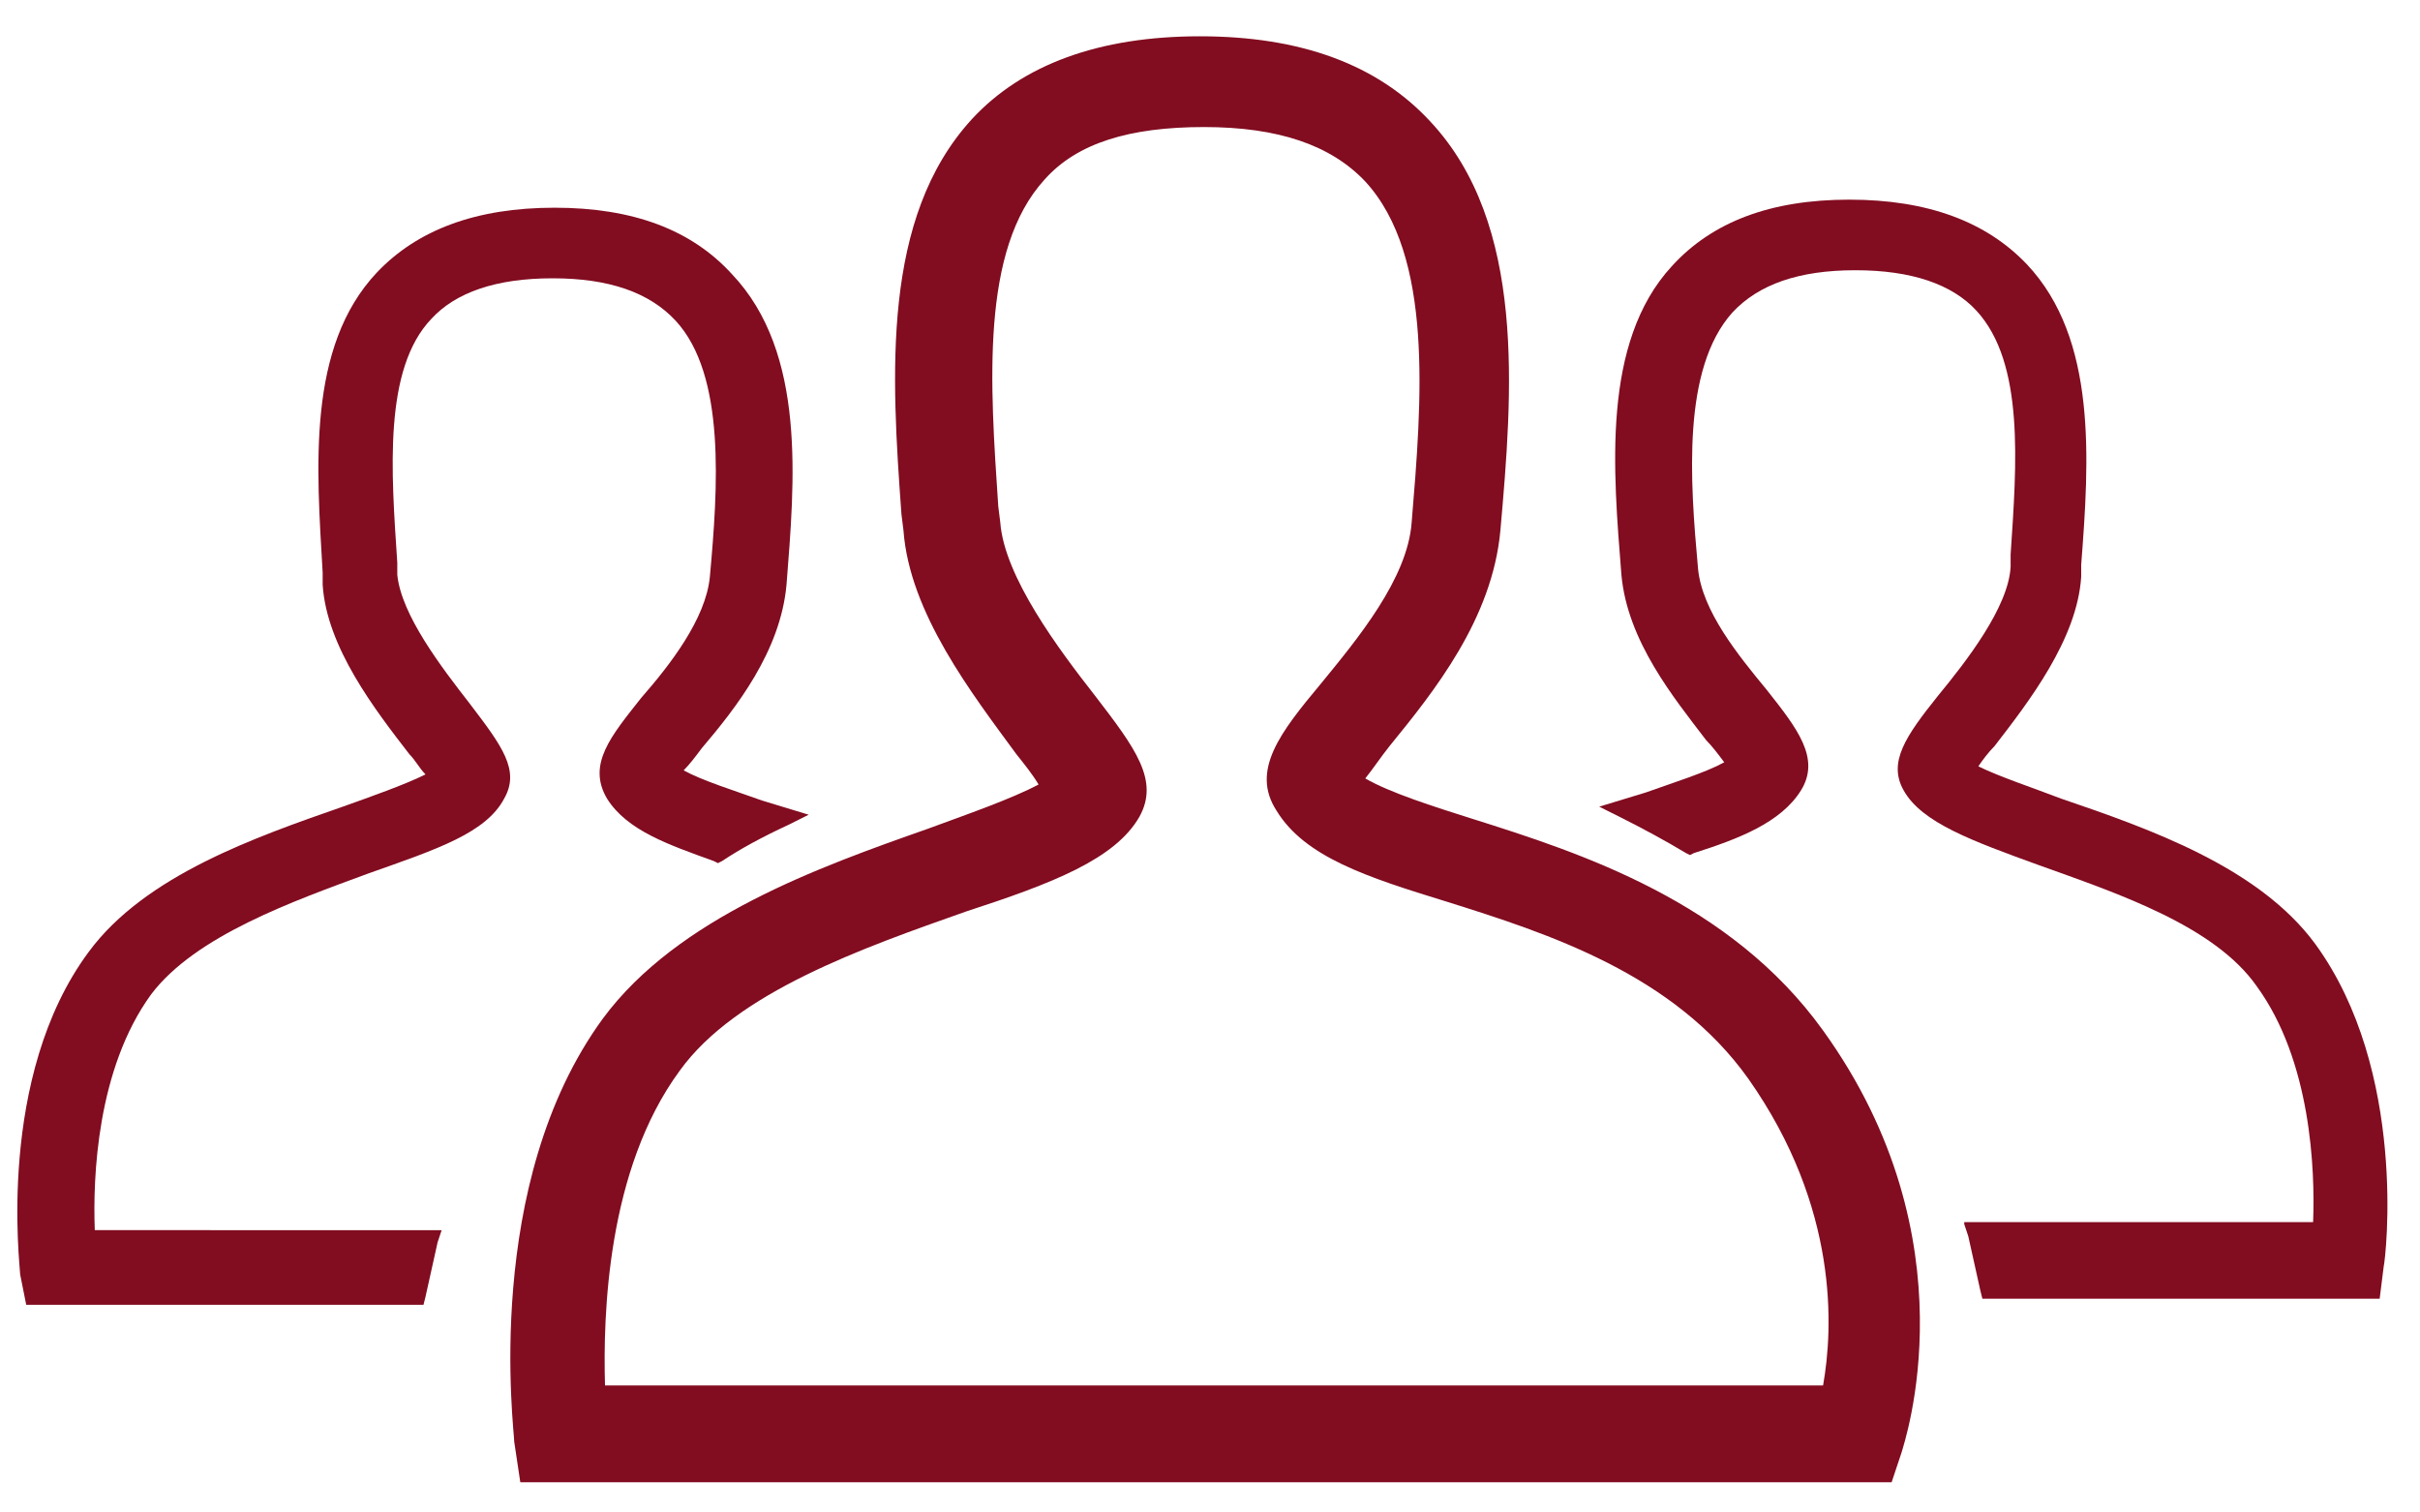
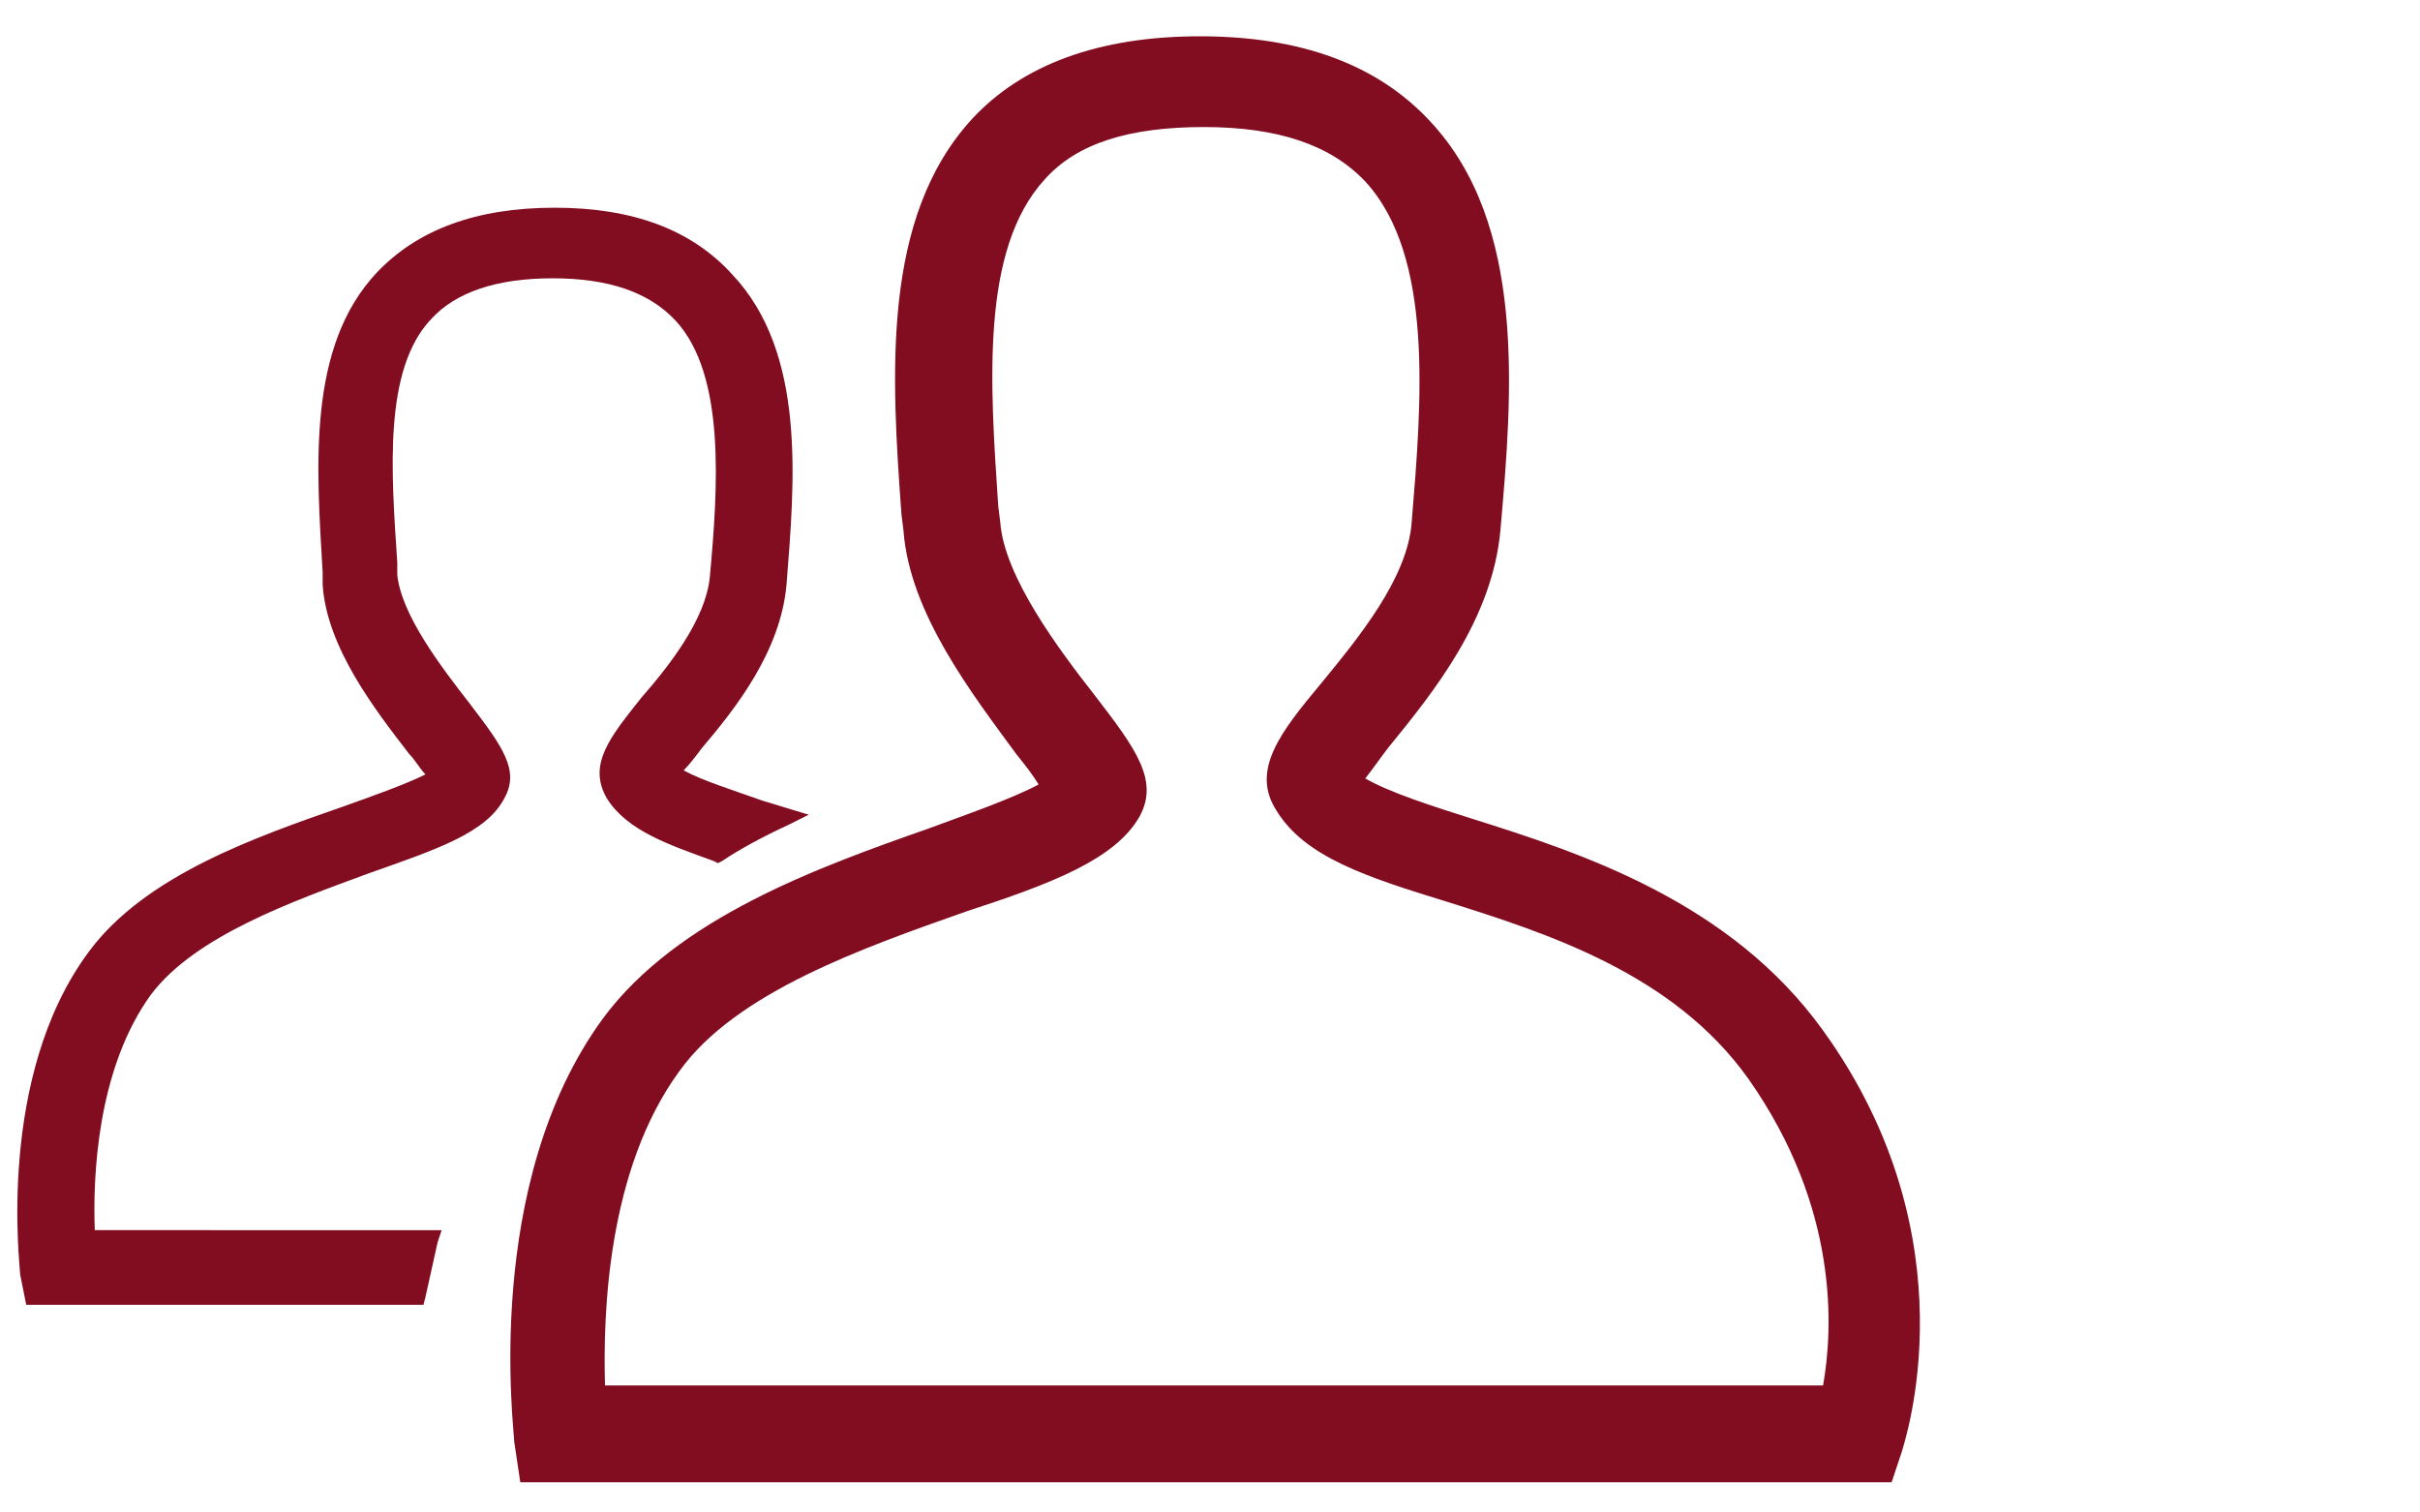
<svg xmlns="http://www.w3.org/2000/svg" version="1.1" id="Calque_1" x="0px" y="0px" viewBox="0 0 120 75" style="enable-background:new 0 0 120 75;" xml:space="preserve">
  <style type="text/css">
	.st0{fill:#820C20;}
</style>
  <g id="XMLID_29828_">
    <path id="XMLID_29833_" class="st0" d="M29.9,50.5c-6,8.2-4.4,20.4-4.4,21l0.3,2h68l0.5-1.5c0.1-0.4,3.6-10.5-3.9-20.9   c-4.6-6.4-12-8.8-17.4-10.5c-1.9-0.6-4.1-1.3-5.3-2c0.4-0.5,0.8-1.1,1.2-1.6c2.2-2.7,5.1-6.3,5.5-10.7c0.6-6.8,1.3-15.2-3.5-20.3   c-2.6-2.8-6.4-4.2-11.4-4.2c-5,0-8.8,1.4-11.3,4.1c-4.5,4.9-4,12.7-3.5,19.6l0.1,0.8c0.3,4.1,3.4,8.1,5.6,11.1   c0.4,0.5,0.8,1,1.1,1.5c-1.3,0.7-3.6,1.5-5.5,2.2C40.6,43,33.6,45.5,29.9,50.5z M56.5,40.5c1-1.8-0.2-3.4-2.2-6   c-1.8-2.3-4.5-5.9-4.7-8.6l-0.1-0.8c-0.4-6-0.9-12.7,2.3-16.2c1.6-1.8,4.2-2.6,7.9-2.6c3.7,0,6.3,0.9,8,2.7   c3.4,3.7,2.8,10.9,2.3,16.9c-0.2,2.8-2.7,5.8-4.5,8c-2,2.4-3.5,4.3-2.2,6.3c1.4,2.3,4.5,3.3,8.4,4.5c5.1,1.6,11.3,3.6,15,8.8   c4.5,6.4,4.2,12.4,3.7,15.2H30c-0.1-3.5,0.1-10.7,3.7-15.6c2.8-3.9,9.1-6.1,14.2-7.9C52.2,43.8,55.3,42.6,56.5,40.5z" />
    <path id="XMLID_29830_" class="st0" d="M1.3,64.7h19.7l0.1-0.4c0.2-0.9,0.4-1.8,0.6-2.7l0.2-0.6H4.7c-0.1-2.6,0.1-8,2.8-11.7   c2.2-2.9,7-4.6,10.8-6c3.4-1.2,5.8-2,6.7-3.7c0.8-1.4-0.1-2.6-1.7-4.7c-1.4-1.8-3.4-4.4-3.6-6.4l0-0.6c-0.3-4.5-0.7-9.6,1.7-12.1   c1.2-1.3,3.2-2,6-2c2.8,0,4.8,0.7,6.1,2.1c2.5,2.7,2.1,8.3,1.7,12.7c-0.2,2.1-2,4.4-3.4,6c-1.5,1.9-2.7,3.3-1.7,5   c1,1.6,3.1,2.3,5.3,3.1l0.2,0.1l0.2-0.1c0.9-0.6,2-1.2,3.3-1.8l1-0.5l-2.3-0.7c-1.4-0.5-3-1-3.9-1.5c0.3-0.3,0.6-0.7,0.9-1.1   c1.7-2,3.9-4.8,4.2-8.1c0.4-5.1,1-11.5-2.7-15.4c-2-2.2-4.9-3.3-8.8-3.3c-3.9,0-6.8,1.1-8.8,3.2c-3.5,3.7-3,9.7-2.7,14.9l0,0.6   c0.2,3.1,2.6,6.2,4.3,8.4c0.3,0.3,0.5,0.7,0.8,1c-1,0.5-2.7,1.1-4.1,1.6c-4.3,1.5-9.8,3.4-12.6,7.2c-4.6,6.2-3.4,15.6-3.4,16   L1.3,64.7z" />
-     <path id="XMLID_29829_" class="st0" d="M97.4,60.7l0.2,0.6c0.2,0.9,0.4,1.8,0.6,2.7l0.1,0.4H118l0.2-1.6c0.1-0.4,1.2-9.7-3.4-16   c-2.8-3.8-8.2-5.7-12.6-7.2c-1.3-0.5-3.1-1.1-4.1-1.6c0.2-0.3,0.5-0.7,0.8-1c1.7-2.2,4.1-5.3,4.3-8.4l0-0.6   c0.4-5.2,0.8-11.2-2.7-14.9c-2-2.1-4.9-3.2-8.8-3.2c-3.9,0-6.8,1.1-8.8,3.3C79.4,17,80,23.4,80.4,28.5c0.3,3.3,2.6,6.1,4.2,8.2   c0.3,0.3,0.6,0.7,0.9,1.1c-0.9,0.5-2.5,1-3.9,1.5l-2.3,0.7l1,0.5c1.2,0.6,2.3,1.2,3.3,1.8l0.2,0.1l0.2-0.1c2.2-0.7,4.3-1.5,5.3-3.1   c1-1.6-0.2-3.1-1.7-5c-1.4-1.7-3.2-3.9-3.4-6c-0.4-4.4-0.8-9.9,1.7-12.7c1.3-1.4,3.3-2.1,6.1-2.1c2.8,0,4.8,0.7,6,2   c2.4,2.6,2,7.6,1.7,12.1l0,0.6c-0.1,2-2.2,4.7-3.6,6.4c-1.6,2-2.5,3.3-1.7,4.7c0.9,1.6,3.4,2.5,6.7,3.7c3.9,1.4,8.7,3,10.8,6   c2.7,3.7,2.9,9.1,2.8,11.7H97.4z" />
  </g>
</svg>